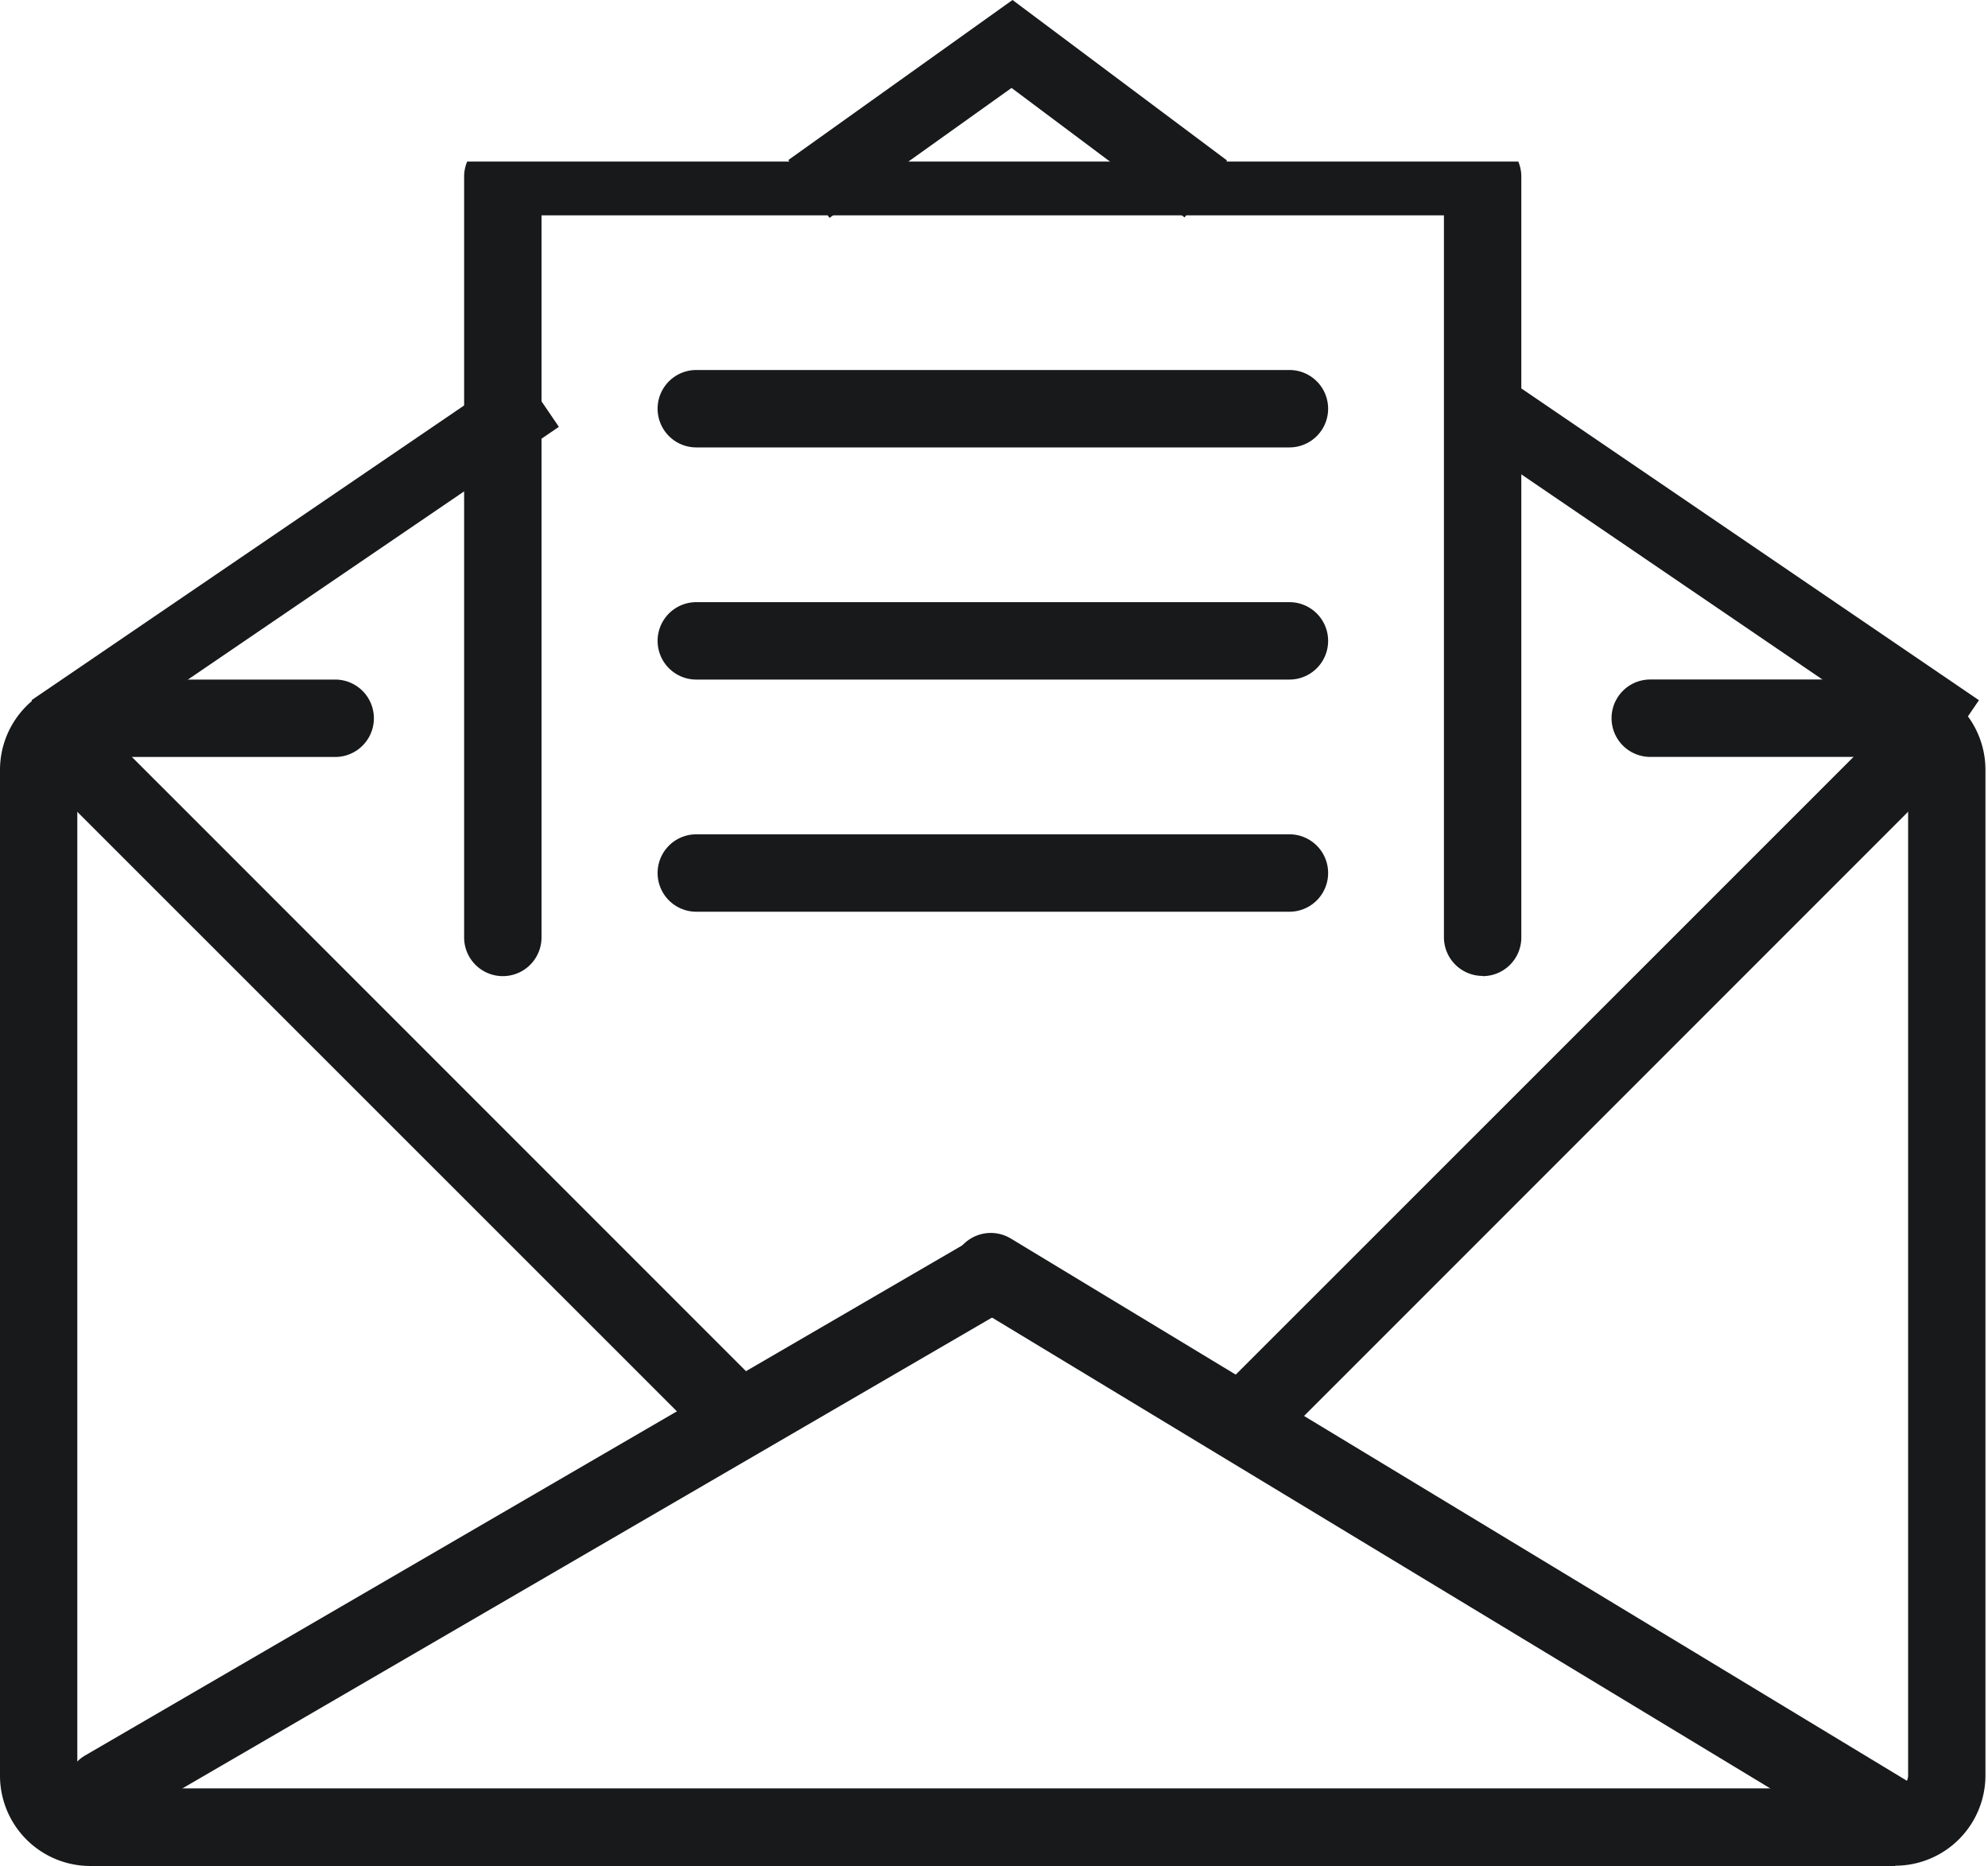
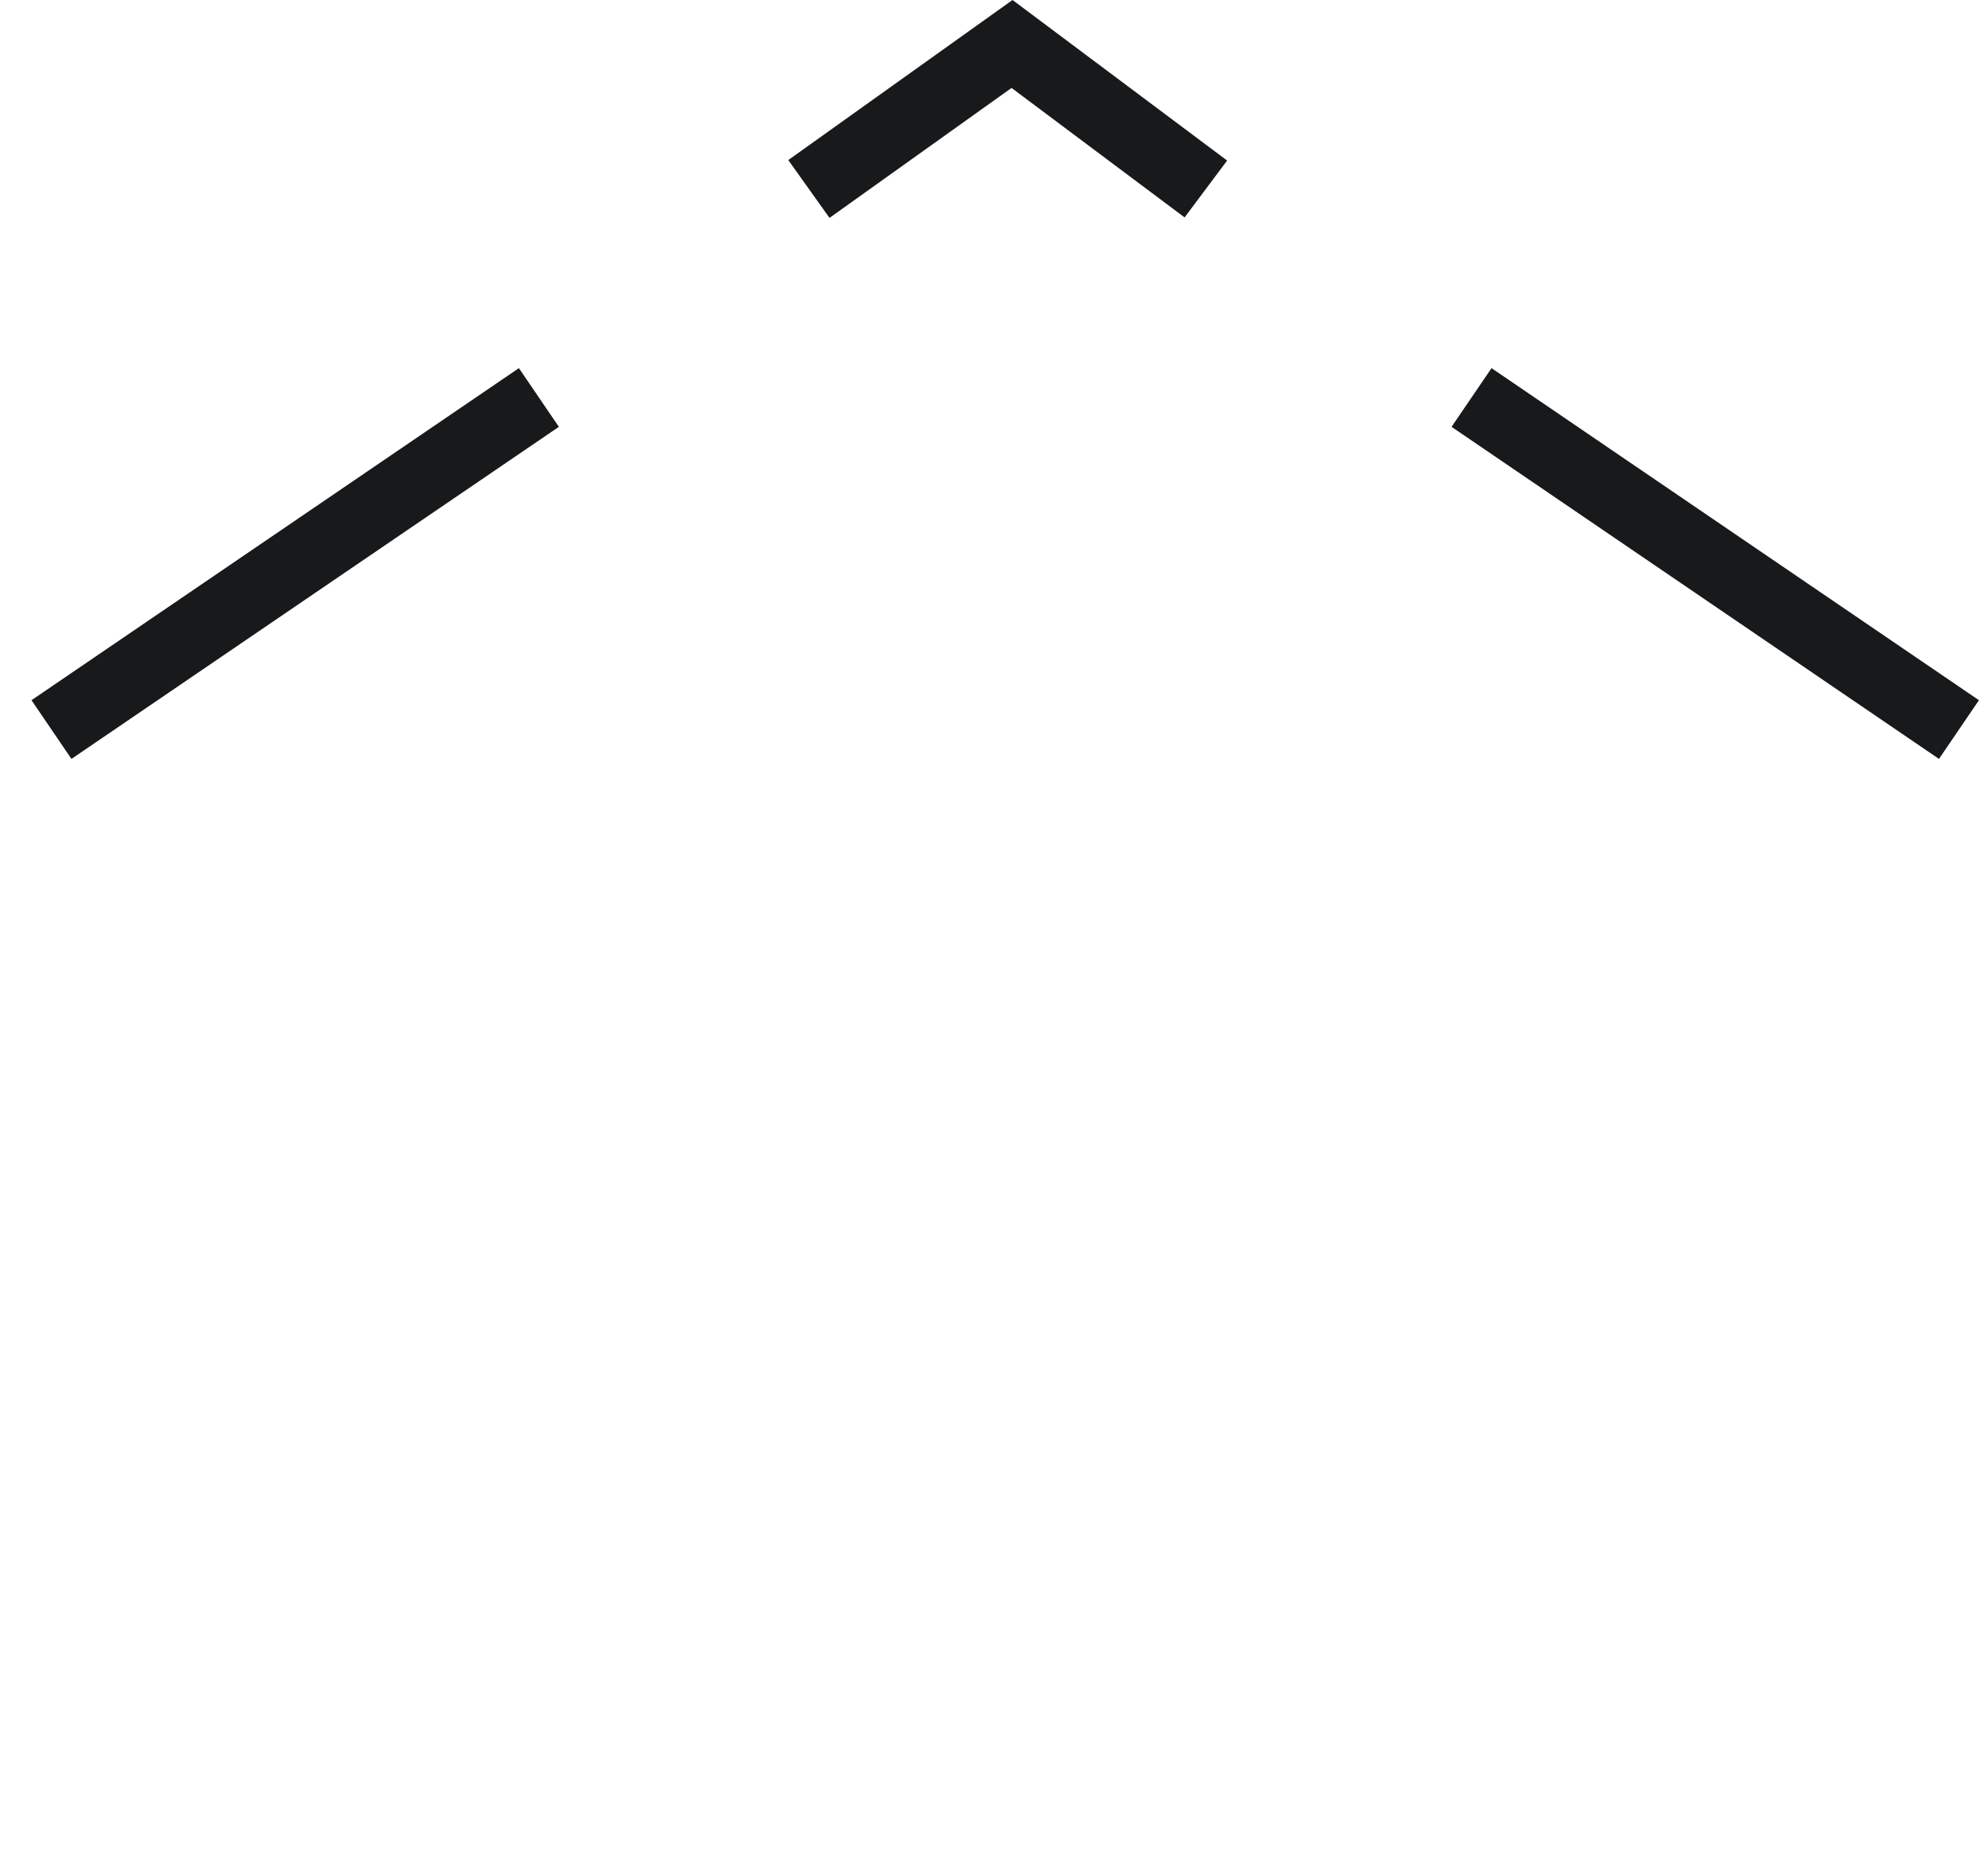
<svg xmlns="http://www.w3.org/2000/svg" width="28" height="26.275" viewBox="0 0 28 26.275">
  <defs>
    <clipPath id="a">
-       <rect width="28" height="24" transform="translate(0 2.275)" fill="none" />
-     </clipPath>
+       </clipPath>
    <clipPath id="b">
      <rect width="28" height="26.275" transform="translate(0 0)" fill="none" />
    </clipPath>
  </defs>
  <g transform="translate(0 0)">
    <g clip-path="url(#a)">
      <path d="M26.693,26.275H1.271A1.272,1.272,0,0,1,0,25V10.84A1.272,1.272,0,0,1,1.271,9.569h3.45a.545.545,0,0,1,0,1.09H1.271a.183.183,0,0,0-.182.182V25a.183.183,0,0,0,.182.182H26.693A.184.184,0,0,0,26.875,25V10.84a.184.184,0,0,0-.182-.182h-3.45a.545.545,0,0,1,0-1.09h3.45a1.272,1.272,0,0,1,1.271,1.271V25a1.272,1.272,0,0,1-1.271,1.271" fill="#18191a" />
      <path d="M1.476,25.734A.545.545,0,0,1,1.2,24.718l12.5-7.267a.545.545,0,0,1,.547.942L1.748,25.66a.542.542,0,0,1-.272.074" fill="#18191a" />
-       <path d="M26.7,26.16a.535.535,0,0,1-.281-.079L13.7,18.388a.545.545,0,1,1,.532-.951l.032.019,12.716,7.693A.545.545,0,0,1,26.7,26.16" fill="#18191a" />
      <path d="M10.26,20.373a.547.547,0,0,1-.385-.159L.7,11.043a.545.545,0,0,1,.772-.77l9.17,9.17a.546.546,0,0,1-.386.93" fill="#18191a" />
-       <path d="M17.638,20.441a.545.545,0,0,1-.388-.93L26.4,10.364a.545.545,0,1,1,.789.751.175.175,0,0,1-.019.02l-9.147,9.147a.544.544,0,0,1-.384.159" fill="#18191a" />
      <path d="M20.882,13.742a.545.545,0,0,1-.545-.545V3.032H7.627V13.2a.545.545,0,1,1-1.09,0V2.487a.545.545,0,0,1,.545-.545h13.8a.544.544,0,0,1,.545.545V13.2a.544.544,0,0,1-.545.545" fill="#18191a" />
      <path d="M18.161,12.838H9.807a.545.545,0,1,1,0-1.09h8.354a.545.545,0,0,1,0,1.09" fill="#18191a" />
-       <path d="M18.161,6.3H9.807a.545.545,0,1,1,0-1.09h8.354a.545.545,0,0,1,0,1.09" fill="#18191a" />
      <path d="M18.161,9.569H9.807a.545.545,0,1,1,0-1.09h8.354a.545.545,0,0,1,0,1.09" fill="#18191a" />
    </g>
    <g clip-path="url(#b)">
      <line y1="4.676" x2="6.865" transform="translate(0.725 5.597)" fill="none" stroke="#18191a" stroke-miterlimit="10" stroke-width="1" />
      <path d="M11.393,2.661,14.254.619l2.73,2.042" fill="none" stroke="#18191a" stroke-miterlimit="10" stroke-width="1" />
      <line x1="6.865" y1="4.676" transform="translate(20.726 5.597)" fill="none" stroke="#18191a" stroke-miterlimit="10" stroke-width="1" />
    </g>
  </g>
</svg>